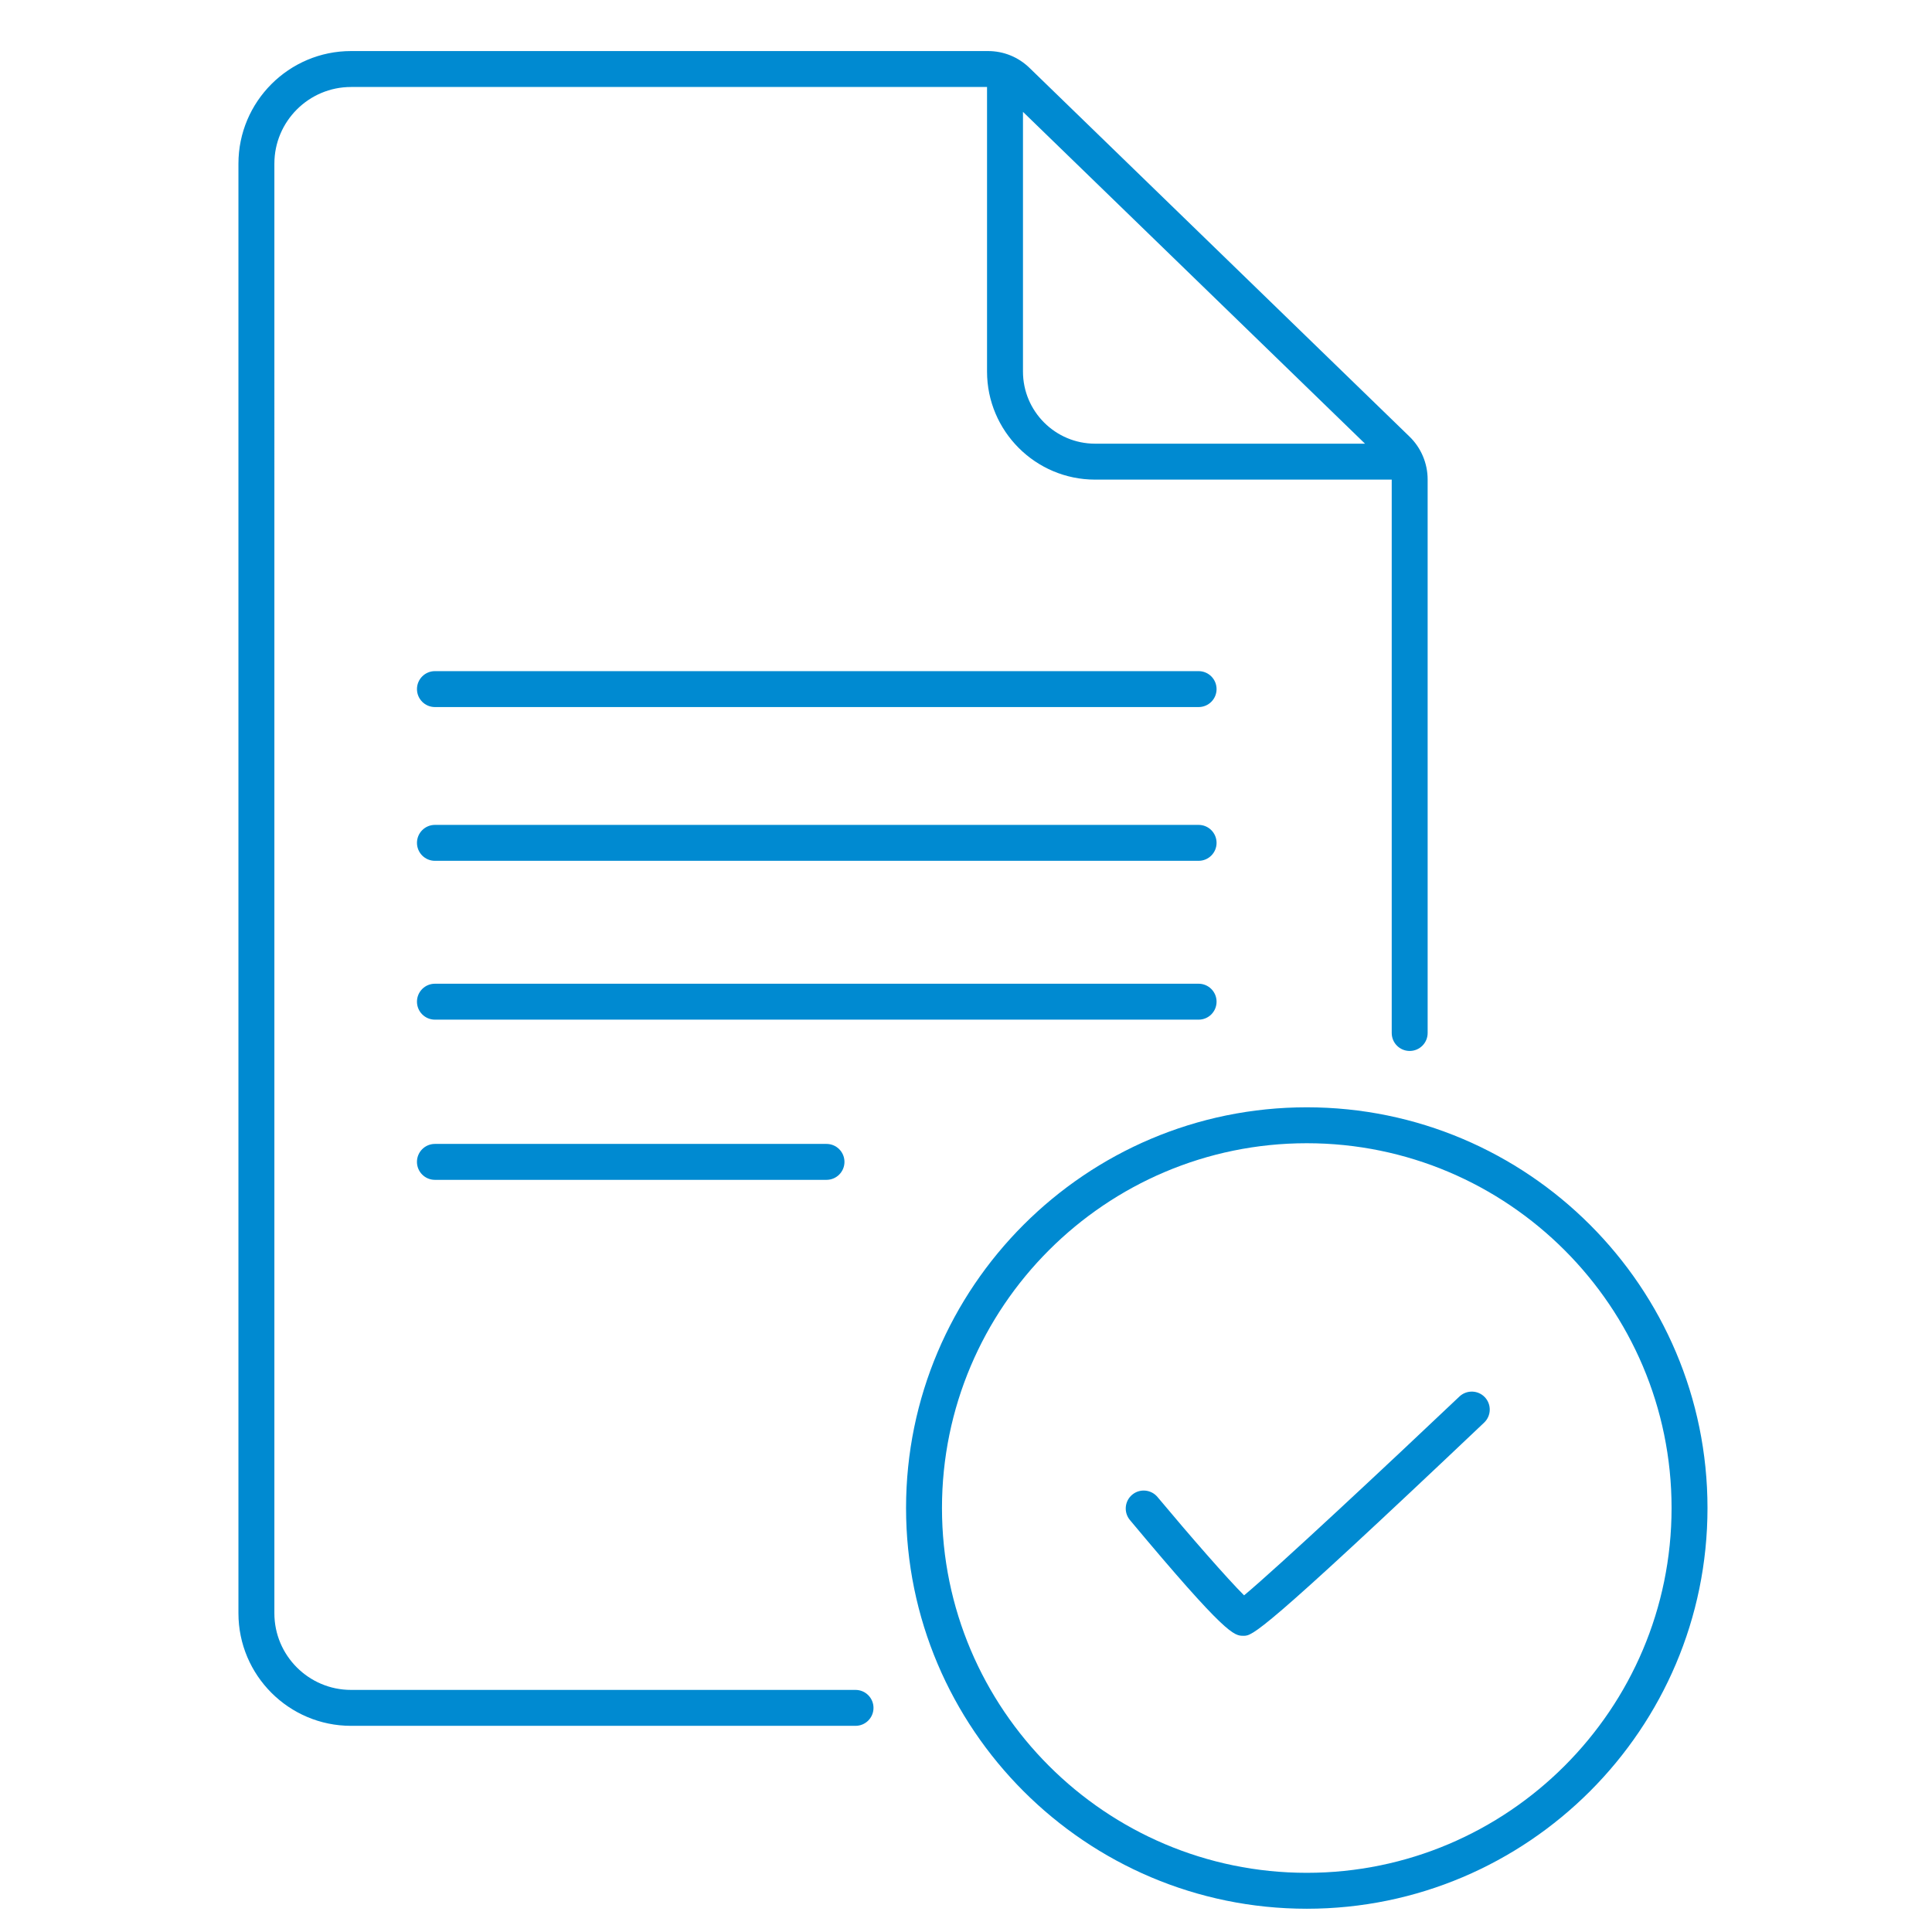
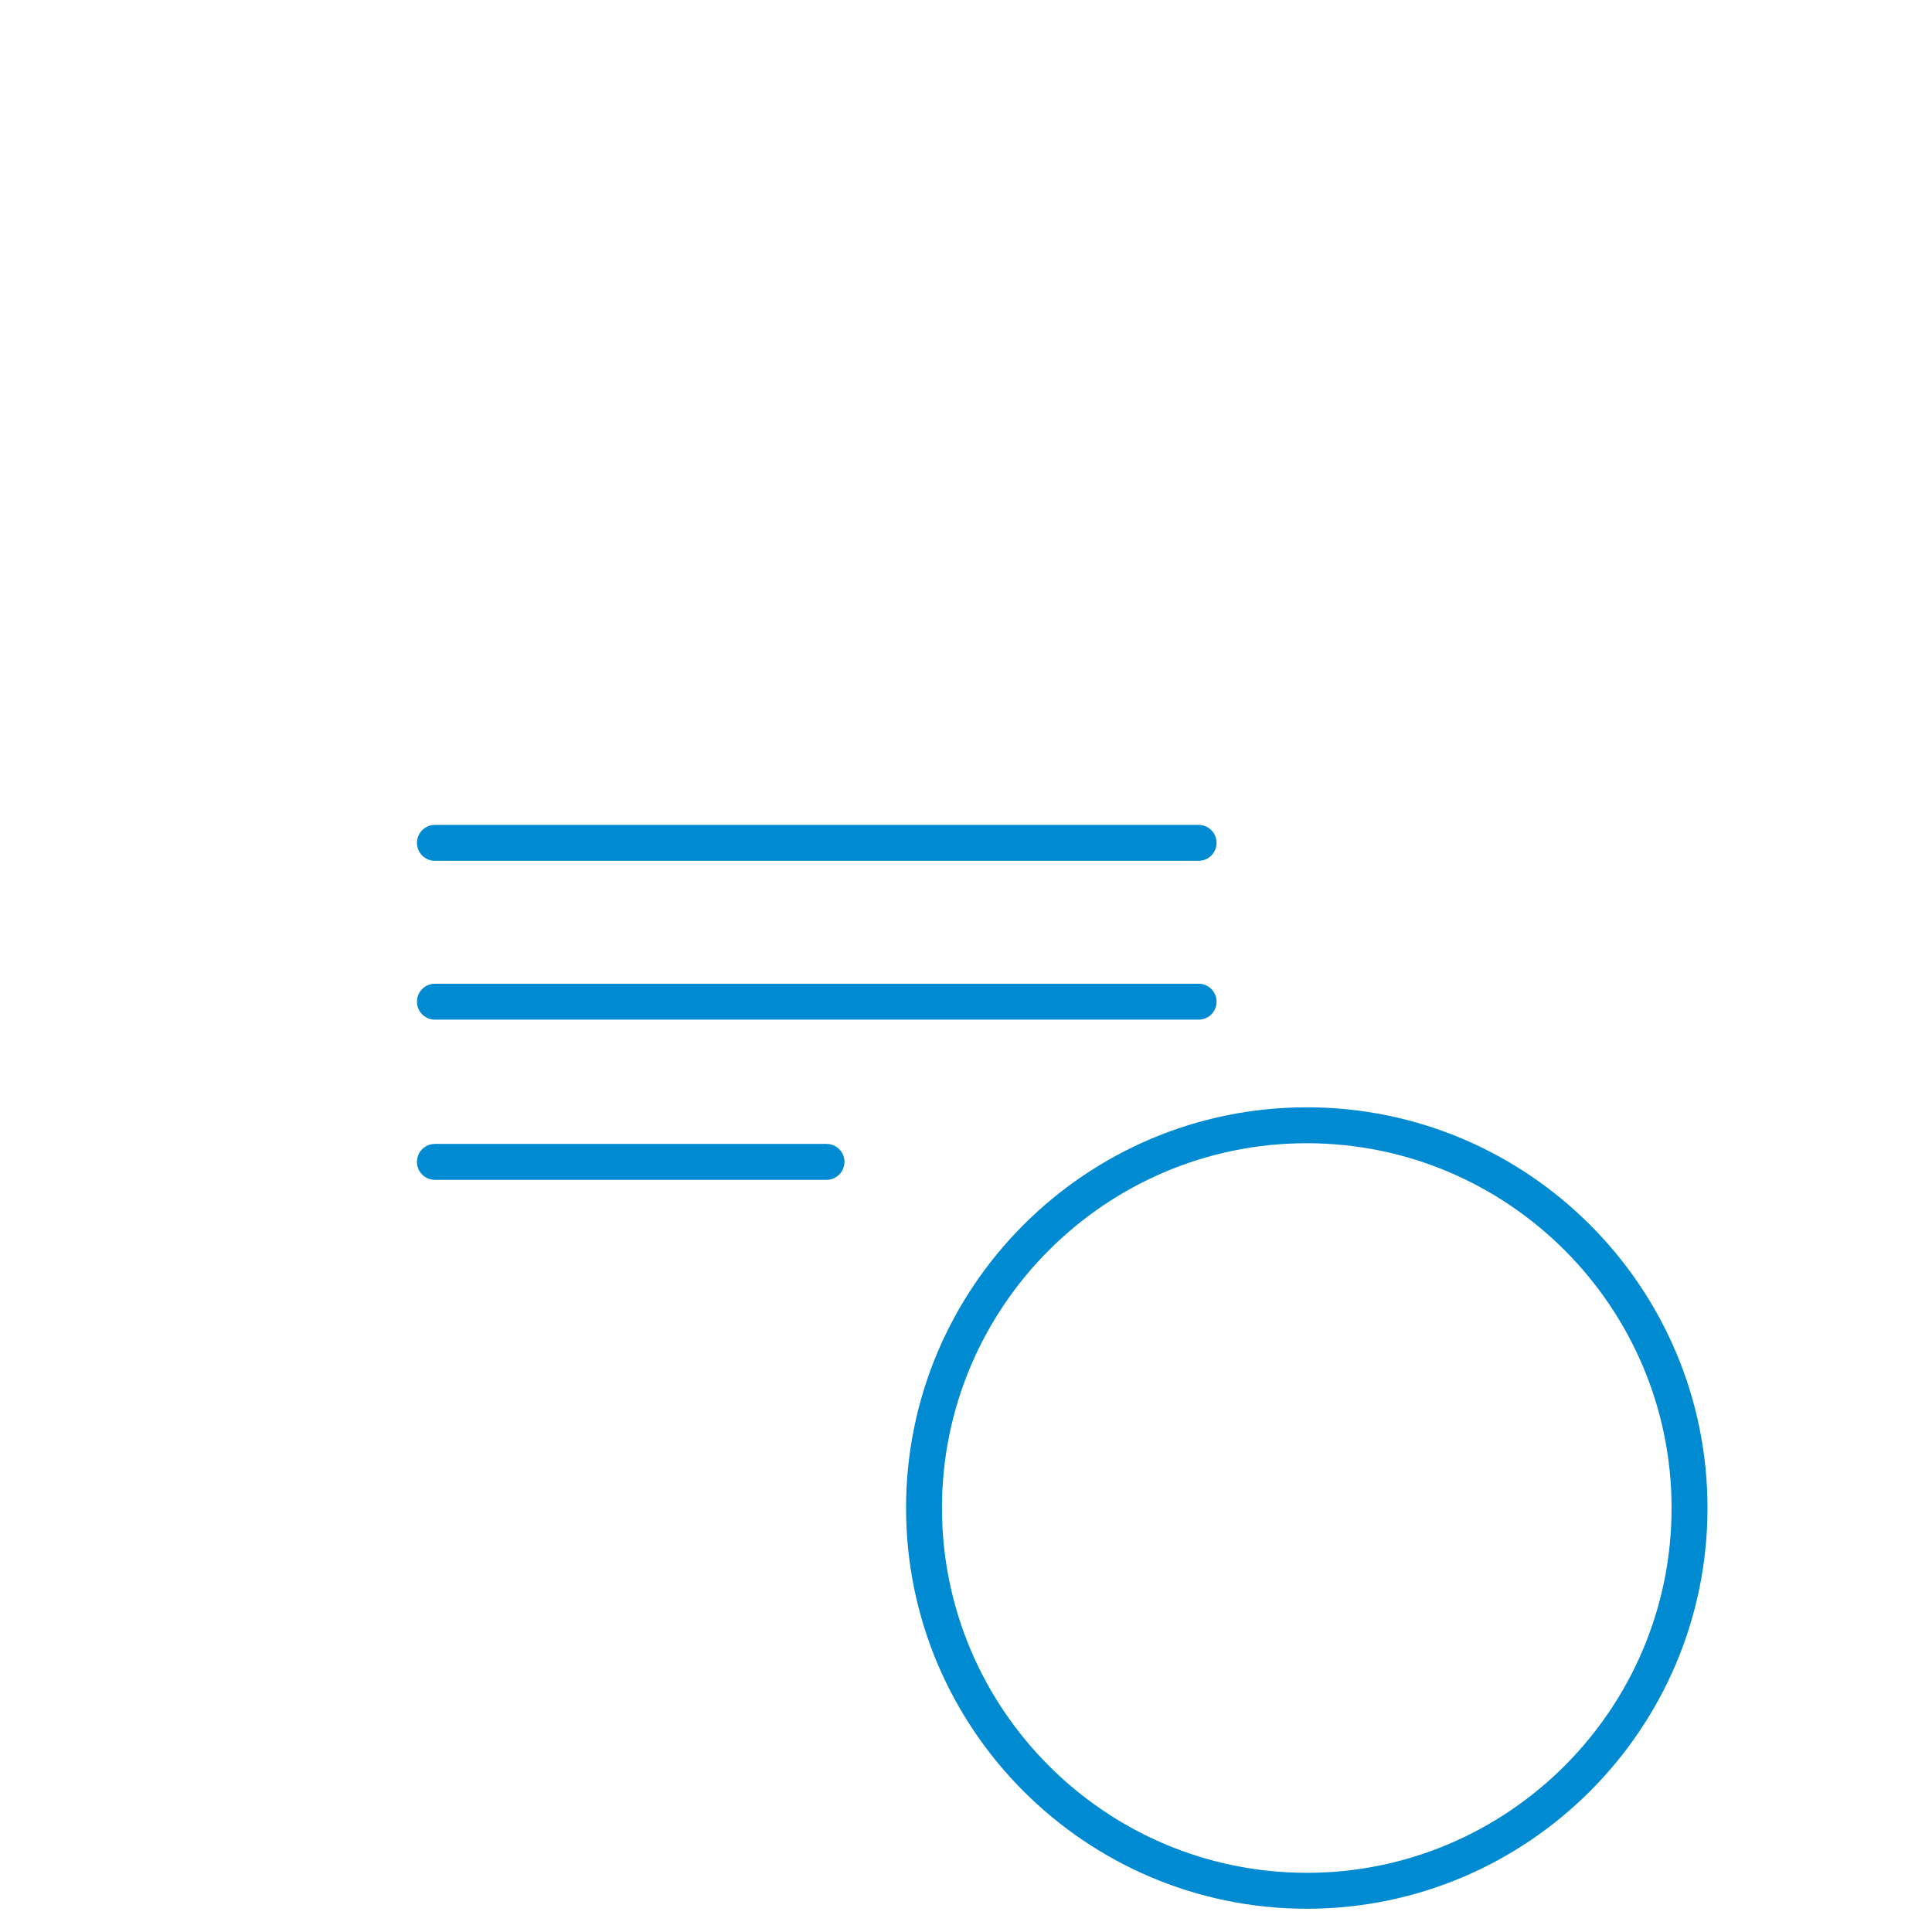
<svg xmlns="http://www.w3.org/2000/svg" id="Слой_1" x="0px" y="0px" viewBox="0 0 1080 1080" style="enable-background:new 0 0 1080 1080;" xml:space="preserve">
  <style type="text/css"> .st0{fill:#008AD1;} </style>
  <g>
    <path class="st0" d="M730.5,618.99c-123.52,0-224.01,100.48-224.01,224S606.98,1067,730.5,1067s224-100.49,224-224.01 S854.02,618.99,730.5,618.99z M730.5,1046.92c-112.45,0-203.93-91.48-203.93-203.93c0-112.44,91.48-203.92,203.93-203.92 c112.44,0,203.92,91.48,203.92,203.92C934.41,955.44,842.93,1046.92,730.5,1046.92z" />
-     <path class="st0" d="M478.25,944.67H196.23c-23.63,0-42.85-19.22-42.85-42.85V91.48c0-23.63,19.22-42.85,42.85-42.85h355.53v159.08 c0,33.3,27.1,60.4,60.41,60.4h165.81v309.34c0,5.55,4.49,10.04,10.04,10.04c5.55,0,10.04-4.49,10.04-10.04V267.97 c0-9.02-3.74-17.78-10.24-24.01L575.63,38.08c-6.26-6.15-14.54-9.54-23.33-9.54H196.23c-34.7,0-62.94,28.24-62.94,62.94v810.33 c0,34.71,28.23,62.94,62.94,62.94h282.02c5.55,0,10.04-4.49,10.04-10.04C488.29,949.17,483.8,944.67,478.25,944.67z M763.05,248.02 H612.17c-22.23,0-40.32-18.08-40.32-40.31V62.53L763.05,248.02z" />
-     <path class="st0" d="M670.03,375.17h-426.9c-5.55,0-10.04,4.5-10.04,10.04c0,5.55,4.49,10.04,10.04,10.04h426.9 c5.55,0,10.04-4.49,10.04-10.04C680.07,379.67,675.58,375.17,670.03,375.17z" />
    <path class="st0" d="M670.03,461.12h-426.9c-5.55,0-10.04,4.5-10.04,10.04c0,5.55,4.49,10.04,10.04,10.04h426.9 c5.55,0,10.04-4.49,10.04-10.04C680.07,465.62,675.58,461.12,670.03,461.12z" />
    <path class="st0" d="M680.07,559.95c0-5.54-4.49-10.04-10.04-10.04h-426.9c-5.55,0-10.04,4.5-10.04,10.04 c0,5.55,4.49,10.04,10.04,10.04h426.9C675.58,570,680.07,565.5,680.07,559.95z" />
-     <path class="st0" d="M243.12,639.46c-5.55,0-10.04,4.5-10.04,10.04c0,5.55,4.49,10.04,10.04,10.04h218.9 c5.55,0,10.04-4.49,10.04-10.04c0-5.54-4.49-10.04-10.04-10.04H243.12z" />
-     <path class="st0" d="M815.82,780.67c-39.28,37.24-101.7,95.6-120.37,111.14c-9.35-9.3-30.21-33.19-48.41-54.98 c-3.55-4.24-9.89-4.83-14.14-1.27c-4.26,3.55-4.83,9.88-1.27,14.15c54.04,64.71,58.22,64.71,63.52,64.71 c4.91,0,8.79,0,134.5-119.18c4.02-3.82,4.19-10.17,0.37-14.2C826.21,777.03,819.87,776.86,815.82,780.67z" />
+     <path class="st0" d="M243.12,639.46c-5.55,0-10.04,4.5-10.04,10.04c0,5.55,4.49,10.04,10.04,10.04h218.9 c5.55,0,10.04-4.49,10.04-10.04c0-5.54-4.49-10.04-10.04-10.04z" />
  </g>
</svg>